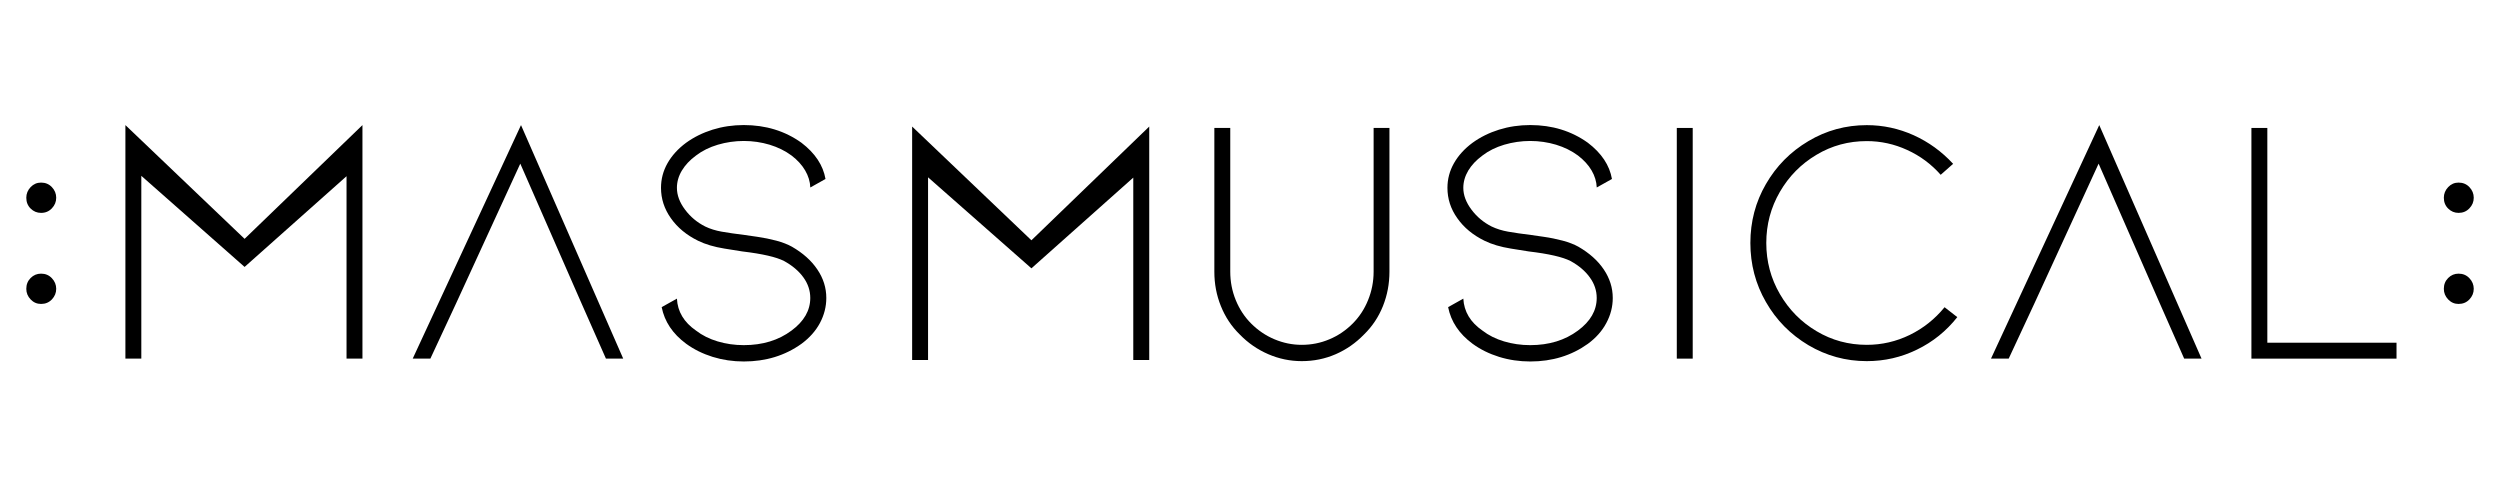
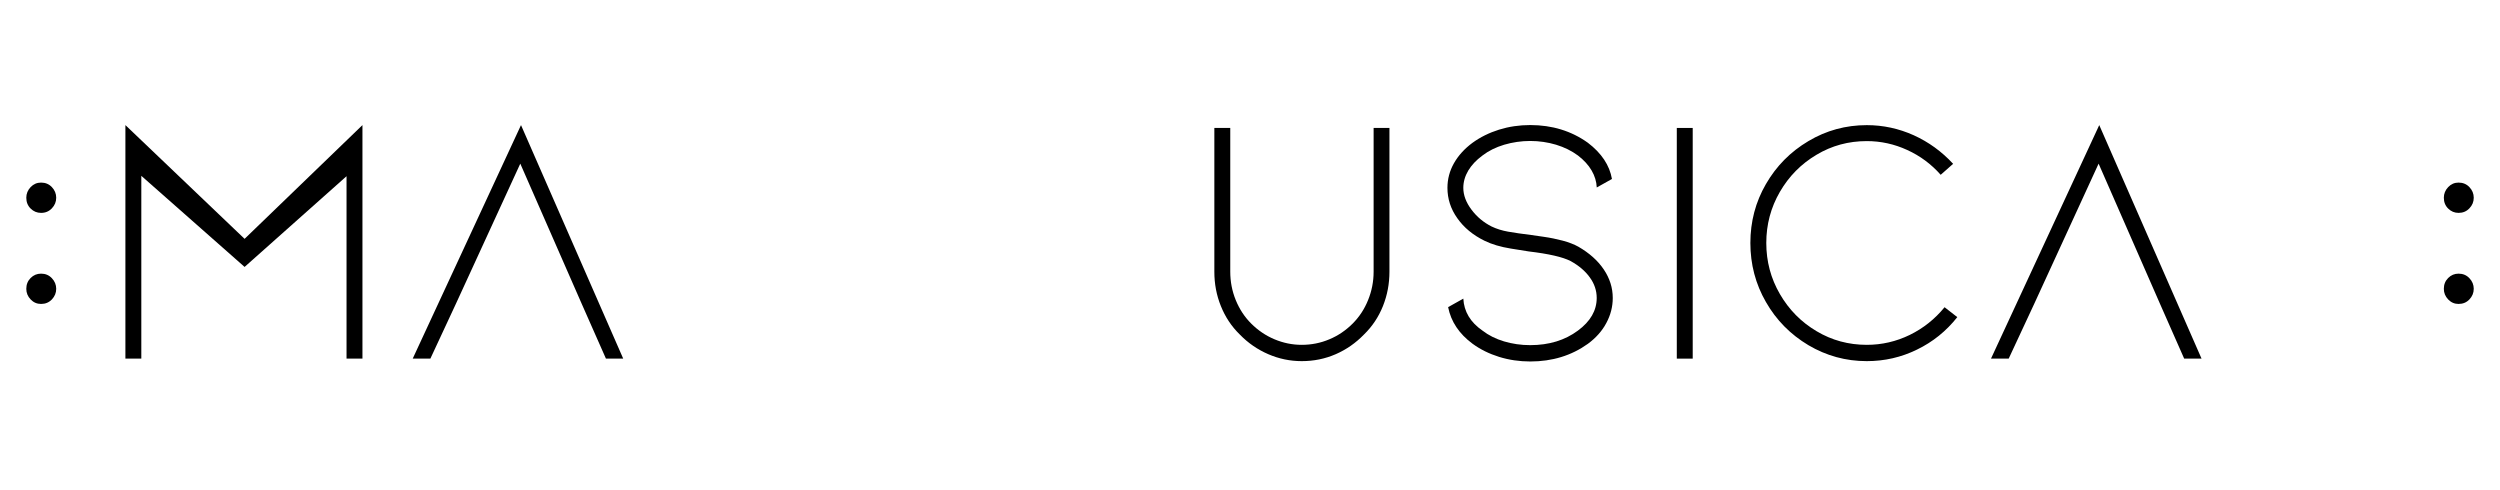
<svg xmlns="http://www.w3.org/2000/svg" width="306" zoomAndPan="magnify" viewBox="0 0 229.5 45" height="60" preserveAspectRatio="xMidYMid meet" version="1.0">
  <path fill="#000000" d="M 31.812 32.922 L 31.812 16.176 L 22.453 24.504 L 12.973 16.141 L 12.973 32.922 L 11.512 32.922 L 11.512 11.484 L 22.453 21.926 L 33.273 11.484 L 33.273 32.922 Z M 31.812 32.922 " fill-opacity="1" fill-rule="nonzero" />
-   <path fill="#000000" d="M 104.035 33.051 L 104.035 16.305 L 94.684 24.633 L 85.195 16.277 L 85.195 33.051 L 83.734 33.051 L 83.734 11.617 L 94.684 22.059 L 105.5 11.617 L 105.5 33.051 Z M 104.035 33.051 " fill-opacity="1" fill-rule="nonzero" />
  <path fill="#000000" d="M 41.867 27.855 L 39.508 32.922 L 37.887 32.922 L 47.828 11.484 L 57.211 32.922 L 55.625 32.922 L 53.406 27.902 L 47.762 15.023 Z M 41.867 27.855 " fill-opacity="1" fill-rule="nonzero" />
  <path fill="#000000" d="M 186.758 27.855 L 184.398 32.922 L 182.773 32.922 L 192.711 11.484 L 202.102 32.922 L 200.508 32.922 L 198.293 27.902 L 192.652 15.023 Z M 186.758 27.855 " fill-opacity="1" fill-rule="nonzero" />
-   <path fill="#000000" d="M 75.027 24.73 C 75.582 25.547 75.855 26.418 75.855 27.355 C 75.855 28.156 75.656 28.926 75.27 29.652 C 74.879 30.383 74.312 31.016 73.578 31.559 C 72.062 32.645 70.297 33.184 68.281 33.184 C 67.285 33.184 66.336 33.043 65.422 32.762 C 64.516 32.477 63.703 32.078 62.988 31.555 C 61.754 30.645 61.004 29.523 60.742 28.195 L 62.141 27.414 C 62.203 28.609 62.789 29.586 63.895 30.348 C 64.453 30.781 65.117 31.113 65.875 31.34 C 66.633 31.566 67.434 31.684 68.277 31.684 C 70.012 31.684 71.473 31.234 72.66 30.348 C 73.809 29.5 74.383 28.5 74.383 27.352 C 74.383 26.676 74.172 26.043 73.75 25.461 C 73.324 24.875 72.734 24.375 71.977 23.961 C 71.262 23.594 69.984 23.301 68.145 23.082 C 67.996 23.059 67.445 22.973 66.504 22.82 C 65.562 22.668 64.754 22.43 64.086 22.102 C 63.023 21.582 62.191 20.891 61.586 20.031 C 60.98 19.176 60.68 18.246 60.68 17.246 C 60.68 16.441 60.879 15.688 61.277 14.984 C 61.68 14.277 62.246 13.652 62.98 13.109 C 63.695 12.59 64.512 12.188 65.418 11.902 C 66.324 11.621 67.281 11.48 68.277 11.48 C 70.289 11.48 72.059 12.02 73.574 13.105 C 74.828 14.062 75.562 15.172 75.781 16.43 L 74.387 17.211 C 74.367 16.672 74.207 16.148 73.914 15.648 C 73.625 15.152 73.207 14.691 72.664 14.277 C 72.078 13.844 71.41 13.516 70.652 13.285 C 69.895 13.059 69.105 12.941 68.281 12.941 C 67.461 12.941 66.664 13.059 65.895 13.285 C 65.121 13.516 64.461 13.844 63.895 14.277 C 63.328 14.691 62.898 15.156 62.594 15.66 C 62.289 16.172 62.141 16.699 62.141 17.242 C 62.141 17.914 62.387 18.582 62.887 19.246 C 63.383 19.91 64 20.422 64.738 20.793 C 65.191 21.012 65.695 21.168 66.25 21.266 C 66.801 21.363 67.512 21.469 68.375 21.574 C 68.527 21.598 68.906 21.652 69.516 21.738 C 70.121 21.824 70.703 21.945 71.27 22.094 C 71.832 22.246 72.309 22.43 72.699 22.648 C 73.703 23.227 74.477 23.914 75.027 24.73 Z M 75.027 24.73 " fill-opacity="1" fill-rule="nonzero" />
  <path fill="#000000" d="M 119.5 33.152 C 118.438 33.152 117.414 32.941 116.43 32.516 C 115.445 32.09 114.57 31.488 113.812 30.707 C 113.055 29.969 112.48 29.102 112.078 28.102 C 111.672 27.102 111.477 26.047 111.477 24.941 L 111.477 11.746 L 112.938 11.746 L 112.938 24.941 C 112.938 25.852 113.105 26.723 113.441 27.547 C 113.777 28.371 114.246 29.09 114.855 29.699 C 115.484 30.328 116.199 30.812 117 31.148 C 117.801 31.484 118.633 31.656 119.5 31.656 C 120.387 31.656 121.234 31.488 122.035 31.148 C 122.836 30.816 123.551 30.328 124.18 29.699 C 124.785 29.09 125.258 28.375 125.59 27.547 C 125.926 26.723 126.098 25.852 126.098 24.941 L 126.098 11.746 L 127.551 11.746 L 127.551 24.941 C 127.551 26.047 127.352 27.102 126.953 28.102 C 126.551 29.102 125.973 29.969 125.215 30.707 C 124.457 31.488 123.594 32.09 122.617 32.516 C 121.641 32.941 120.605 33.152 119.5 33.152 Z M 119.5 33.152 " fill-opacity="1" fill-rule="nonzero" />
  <path fill="#000000" d="M 147.223 24.73 C 147.773 25.547 148.051 26.418 148.051 27.355 C 148.051 28.156 147.852 28.926 147.461 29.652 C 147.074 30.383 146.508 31.016 145.773 31.559 C 144.258 32.645 142.492 33.184 140.477 33.184 C 139.48 33.184 138.527 33.043 137.617 32.762 C 136.707 32.477 135.895 32.078 135.18 31.555 C 133.949 30.645 133.199 29.523 132.938 28.195 L 134.332 27.414 C 134.398 28.609 134.984 29.586 136.09 30.348 C 136.648 30.781 137.312 31.113 138.07 31.34 C 138.828 31.566 139.629 31.684 140.473 31.684 C 142.207 31.684 143.664 31.234 144.855 30.348 C 146.004 29.5 146.578 28.5 146.578 27.352 C 146.578 26.676 146.367 26.043 145.941 25.461 C 145.52 24.875 144.93 24.375 144.172 23.961 C 143.457 23.594 142.18 23.301 140.34 23.082 C 140.188 23.059 139.641 22.973 138.699 22.82 C 137.758 22.668 136.949 22.43 136.281 22.102 C 135.219 21.582 134.383 20.891 133.781 20.031 C 133.172 19.176 132.875 18.246 132.875 17.246 C 132.875 16.441 133.074 15.688 133.473 14.984 C 133.875 14.277 134.441 13.652 135.176 13.109 C 135.891 12.59 136.703 12.188 137.613 11.902 C 138.52 11.621 139.473 11.48 140.473 11.48 C 142.484 11.48 144.25 12.02 145.766 13.105 C 147.023 14.062 147.758 15.172 147.977 16.43 L 146.582 17.211 C 146.559 16.672 146.402 16.148 146.109 15.648 C 145.82 15.152 145.398 14.691 144.859 14.277 C 144.273 13.844 143.605 13.516 142.848 13.285 C 142.09 13.059 141.297 12.941 140.477 12.941 C 139.652 12.941 138.859 13.059 138.086 13.285 C 137.316 13.516 136.652 13.844 136.09 14.277 C 135.523 14.691 135.09 15.156 134.785 15.66 C 134.484 16.172 134.332 16.699 134.332 17.242 C 134.332 17.914 134.582 18.582 135.082 19.246 C 135.578 19.91 136.195 20.422 136.93 20.793 C 137.387 21.012 137.891 21.168 138.441 21.266 C 138.996 21.363 139.707 21.469 140.57 21.574 C 140.719 21.598 141.102 21.652 141.711 21.738 C 142.316 21.824 142.898 21.945 143.465 22.094 C 144.023 22.246 144.504 22.43 144.895 22.648 C 145.895 23.227 146.672 23.914 147.223 24.73 Z M 147.223 24.73 " fill-opacity="1" fill-rule="nonzero" />
  <path fill="#000000" d="M 153.93 11.746 L 155.391 11.746 L 155.391 32.922 L 153.93 32.922 Z M 153.93 11.746 " fill-opacity="1" fill-rule="nonzero" />
  <path fill="#000000" d="M 171.371 33.152 C 169.445 33.152 167.656 32.66 166.012 31.688 C 164.367 30.707 163.066 29.391 162.113 27.727 C 161.156 26.066 160.684 24.258 160.684 22.305 C 160.684 20.352 161.156 18.547 162.113 16.895 C 163.066 15.246 164.363 13.93 166.012 12.953 C 167.656 11.973 169.445 11.488 171.371 11.488 C 172.867 11.488 174.301 11.797 175.676 12.414 C 177.047 13.035 178.254 13.91 179.297 15.039 L 178.156 16.047 C 177.293 15.07 176.27 14.309 175.086 13.77 C 173.906 13.227 172.668 12.953 171.367 12.953 C 169.699 12.953 168.16 13.367 166.758 14.207 C 165.348 15.043 164.227 16.176 163.395 17.609 C 162.562 19.047 162.145 20.609 162.145 22.305 C 162.145 24 162.562 25.562 163.395 26.996 C 164.23 28.434 165.348 29.566 166.758 30.402 C 168.164 31.242 169.703 31.656 171.367 31.656 C 172.754 31.656 174.07 31.352 175.316 30.746 C 176.559 30.137 177.625 29.289 178.512 28.203 L 179.68 29.113 C 178.664 30.398 177.43 31.391 175.977 32.094 C 174.535 32.801 173 33.152 171.371 33.152 Z M 171.371 33.152 " fill-opacity="1" fill-rule="nonzero" />
-   <path fill="#000000" d="M 206.68 32.922 L 206.68 11.746 L 208.141 11.746 L 208.141 31.461 L 220 31.461 L 220 32.922 Z M 206.68 32.922 " fill-opacity="1" fill-rule="nonzero" />
  <path fill="#000000" d="M 224.344 18.152 C 224.344 17.781 224.477 17.457 224.742 17.176 C 225.008 16.898 225.324 16.762 225.695 16.762 C 226.094 16.762 226.426 16.898 226.691 17.176 C 226.957 17.457 227.09 17.781 227.09 18.152 C 227.09 18.527 226.957 18.848 226.691 19.125 C 226.426 19.406 226.094 19.543 225.695 19.543 C 225.324 19.543 225.008 19.41 224.742 19.145 C 224.477 18.887 224.344 18.551 224.344 18.152 Z M 224.344 26.516 C 224.344 26.117 224.477 25.785 224.742 25.52 C 225.008 25.254 225.324 25.121 225.695 25.121 C 226.094 25.121 226.426 25.258 226.691 25.539 C 226.957 25.816 227.09 26.145 227.09 26.512 C 227.09 26.887 226.957 27.207 226.691 27.488 C 226.426 27.766 226.094 27.902 225.695 27.902 C 225.324 27.902 225.008 27.766 224.742 27.488 C 224.477 27.211 224.344 26.887 224.344 26.516 Z M 224.344 26.516 " fill-opacity="1" fill-rule="nonzero" />
  <path fill="#000000" d="M 2.414 18.152 C 2.414 17.781 2.547 17.457 2.812 17.176 C 3.078 16.898 3.395 16.762 3.77 16.762 C 4.168 16.762 4.496 16.898 4.762 17.176 C 5.027 17.457 5.16 17.781 5.16 18.152 C 5.16 18.527 5.027 18.848 4.762 19.125 C 4.496 19.406 4.168 19.543 3.77 19.543 C 3.395 19.543 3.078 19.41 2.812 19.145 C 2.547 18.887 2.414 18.551 2.414 18.152 Z M 2.414 26.516 C 2.414 26.117 2.547 25.785 2.812 25.52 C 3.078 25.254 3.395 25.121 3.77 25.121 C 4.168 25.121 4.496 25.258 4.762 25.539 C 5.027 25.816 5.16 26.145 5.16 26.512 C 5.16 26.887 5.027 27.207 4.762 27.488 C 4.496 27.766 4.168 27.902 3.77 27.902 C 3.395 27.902 3.078 27.766 2.812 27.488 C 2.547 27.211 2.414 26.887 2.414 26.516 Z M 2.414 26.516 " fill-opacity="1" fill-rule="nonzero" />
</svg>